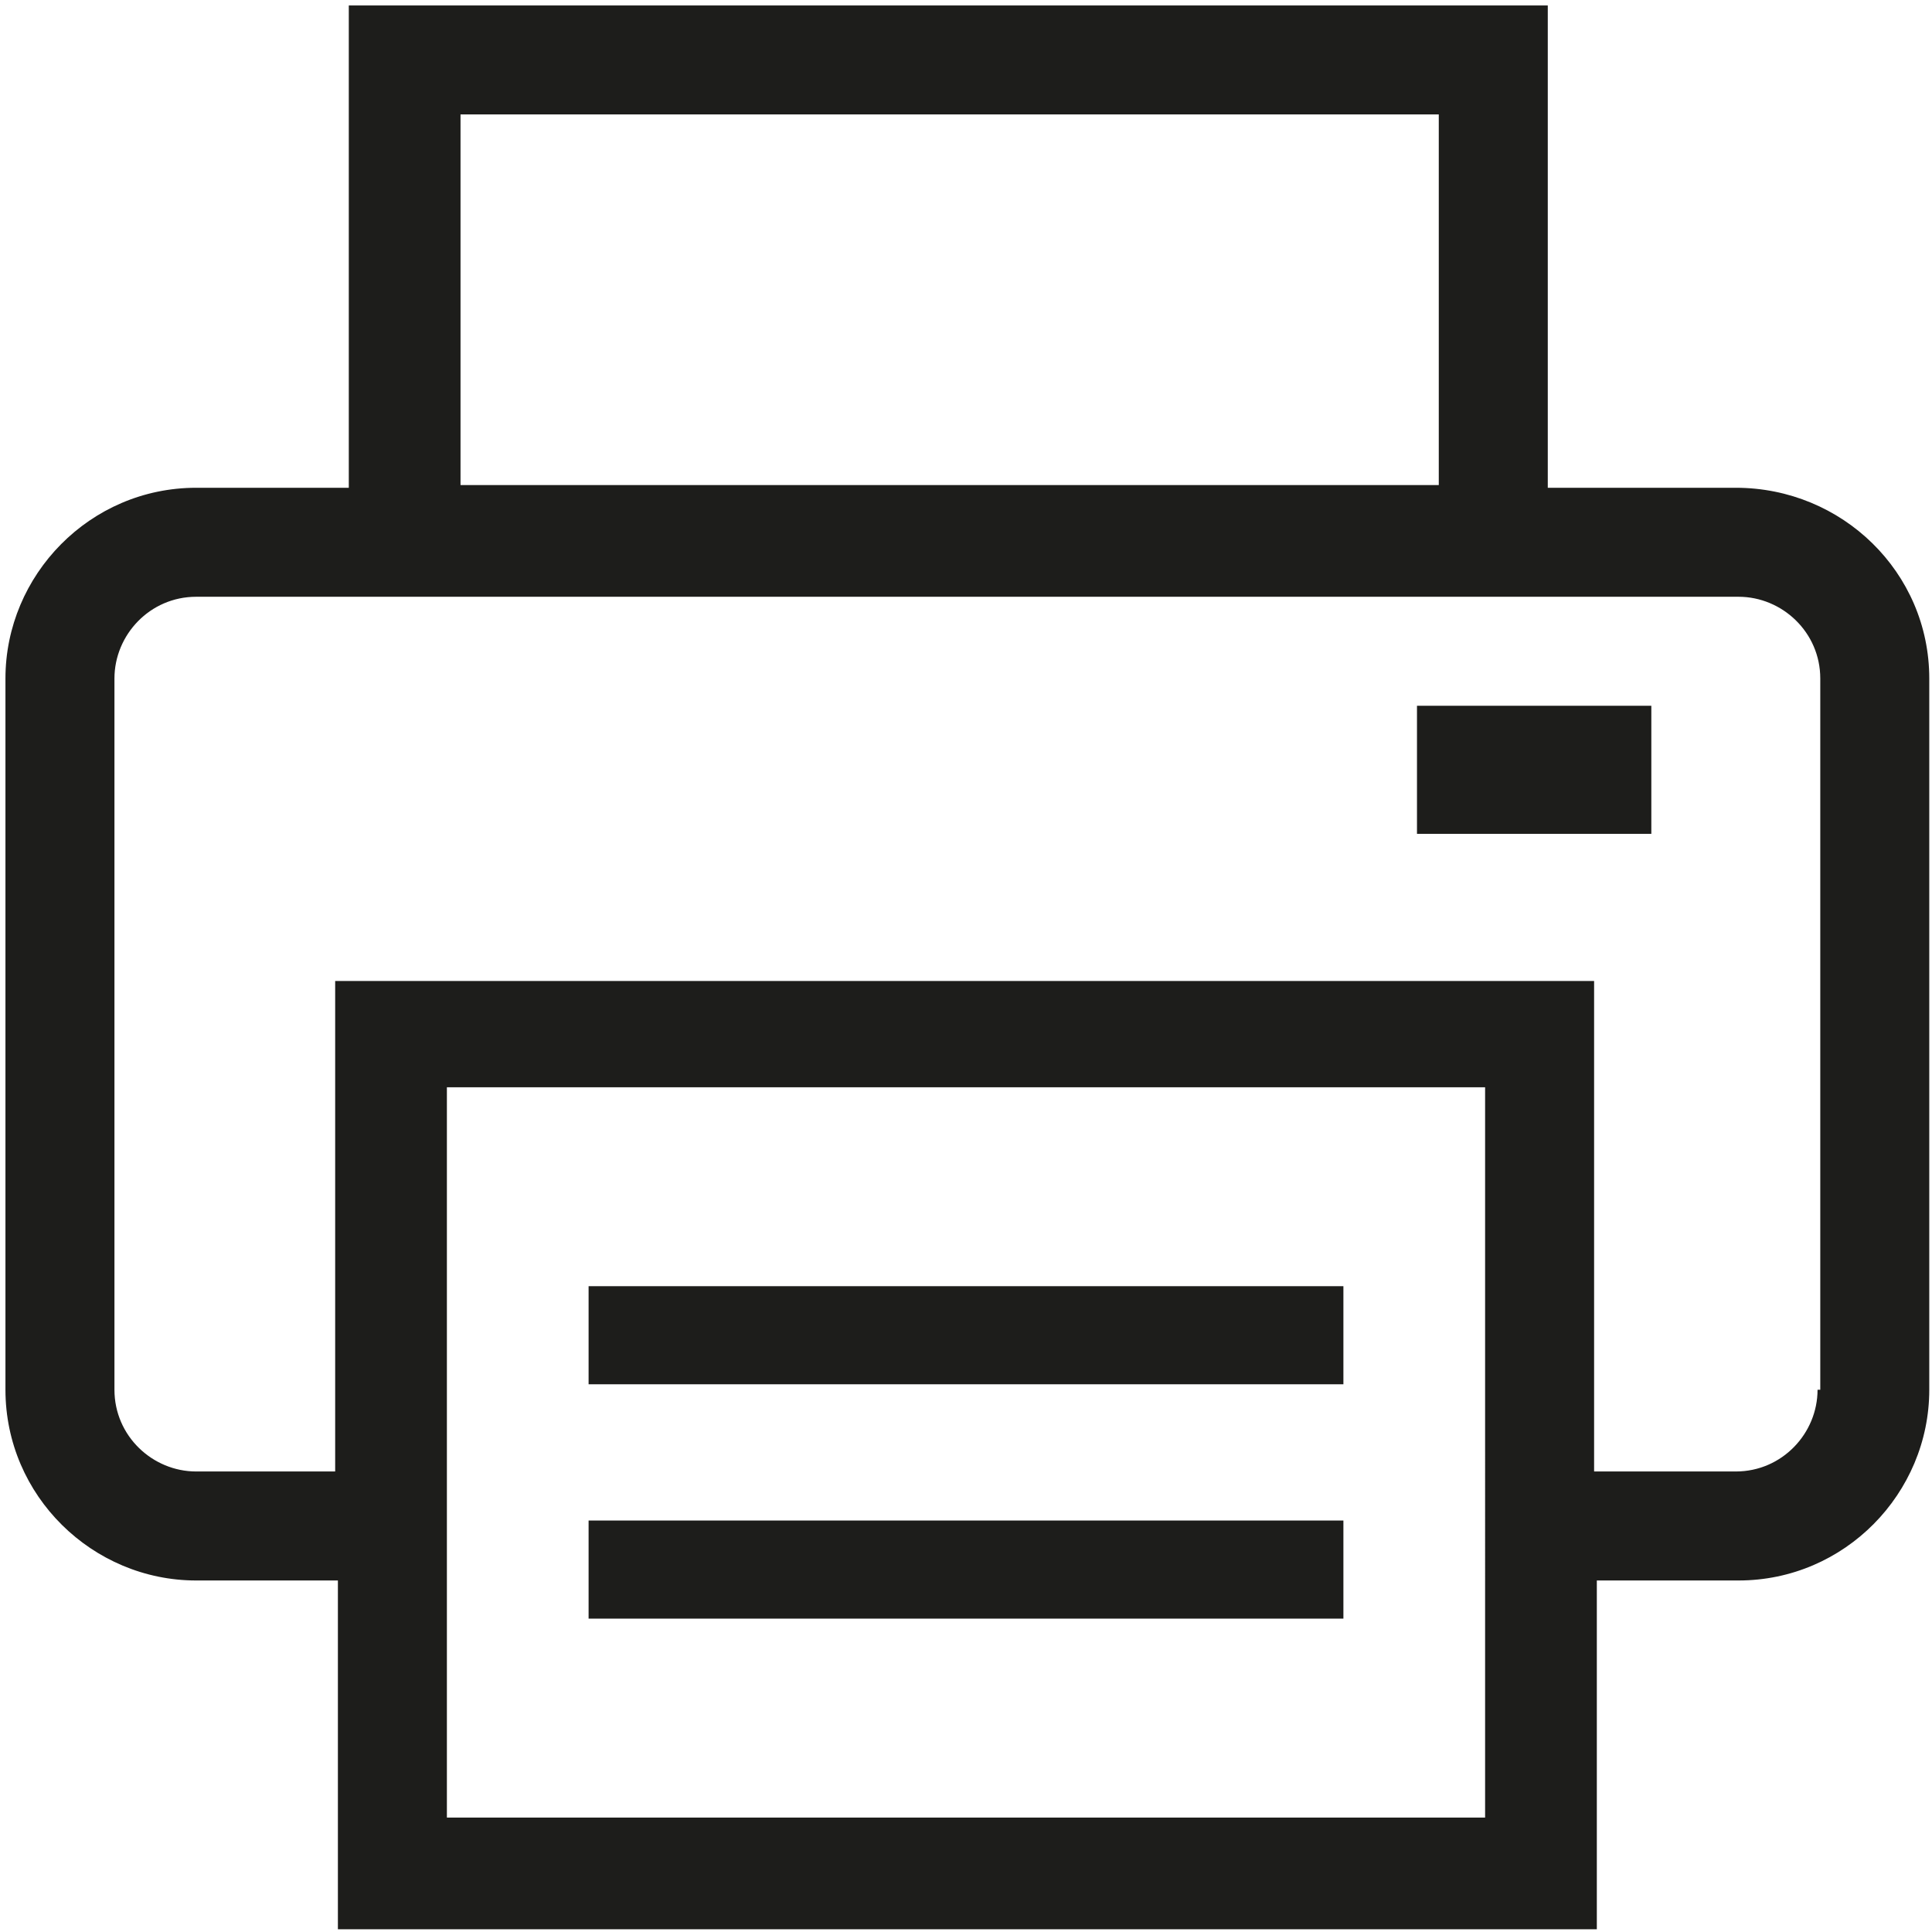
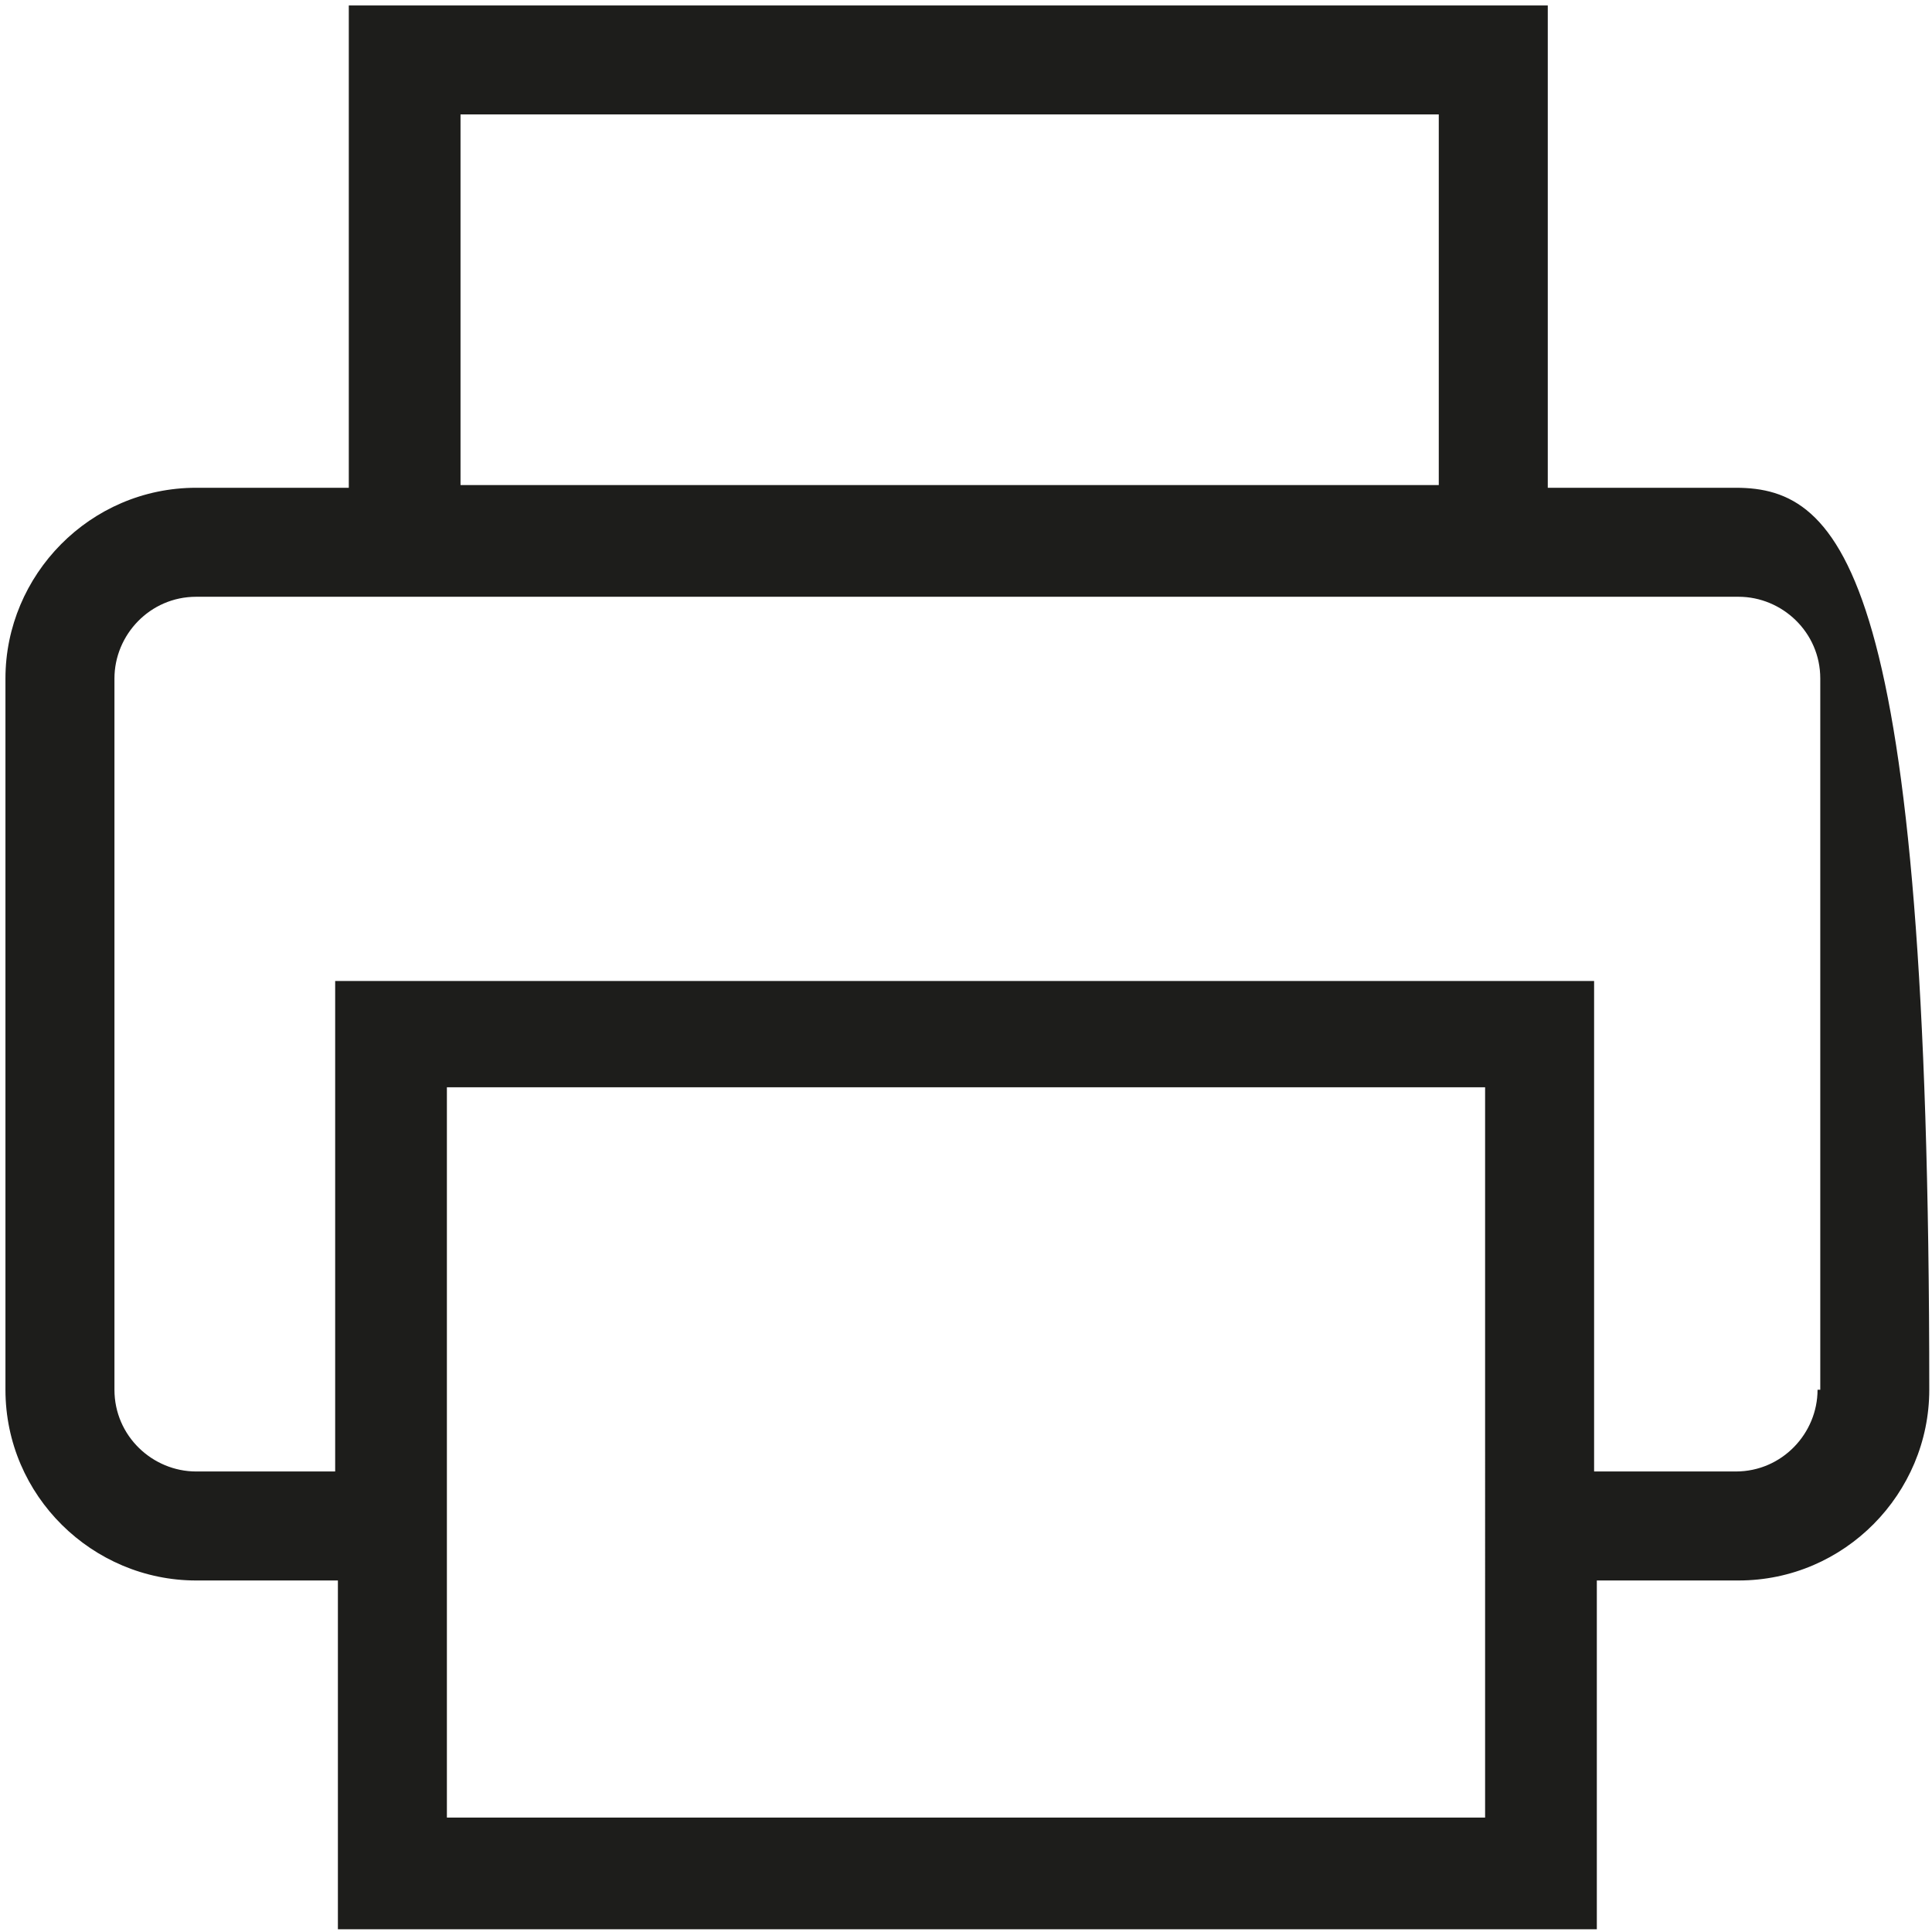
<svg xmlns="http://www.w3.org/2000/svg" version="1.1" id="Ebene_1" x="0px" y="0px" viewBox="0 0 70.9 70.9" style="enable-background:new 0 0 70.9 70.9;" xml:space="preserve">
  <style type="text/css">
	.st0{fill:#1D1D1B;enable-background:new    ;}
</style>
  <g id="Icon_546_">
-     <path class="st0" d="M63.7,17.9h-6.9V0.2h-44v17.7H7.2c-3.9,0-7,3.2-7,7V51c0,3.9,3.2,7,7,7h5.2v12.8h46.2V58h5.2c3.9,0,7-3.2,7-7   V24.9C70.8,21,67.6,17.9,63.7,17.9z M16.9,4.2h35.9v13.6H16.9V4.2z M54.5,66.7H16.4V39.9h38.1V66.7z M66.7,51c0,1.6-1.3,3-3,3h-5.2   v-18H12.3v18H7.2c-1.6,0-3-1.3-3-3V24.9c0-1.6,1.3-3,3-3h56.6c1.6,0,3,1.3,3,3V51z" />
-     <rect x="52" y="25.9" class="st0" width="8.6" height="4.7" />
-     <rect x="21.6" y="47.2" class="st0" width="27.7" height="3.6" />
-     <rect x="21.6" y="55.8" class="st0" width="27.7" height="3.6" />
+     <path class="st0" d="M63.7,17.9h-6.9V0.2h-44v17.7H7.2c-3.9,0-7,3.2-7,7V51c0,3.9,3.2,7,7,7h5.2v12.8h46.2V58h5.2c3.9,0,7-3.2,7-7   C70.8,21,67.6,17.9,63.7,17.9z M16.9,4.2h35.9v13.6H16.9V4.2z M54.5,66.7H16.4V39.9h38.1V66.7z M66.7,51c0,1.6-1.3,3-3,3h-5.2   v-18H12.3v18H7.2c-1.6,0-3-1.3-3-3V24.9c0-1.6,1.3-3,3-3h56.6c1.6,0,3,1.3,3,3V51z" />
  </g>
</svg>